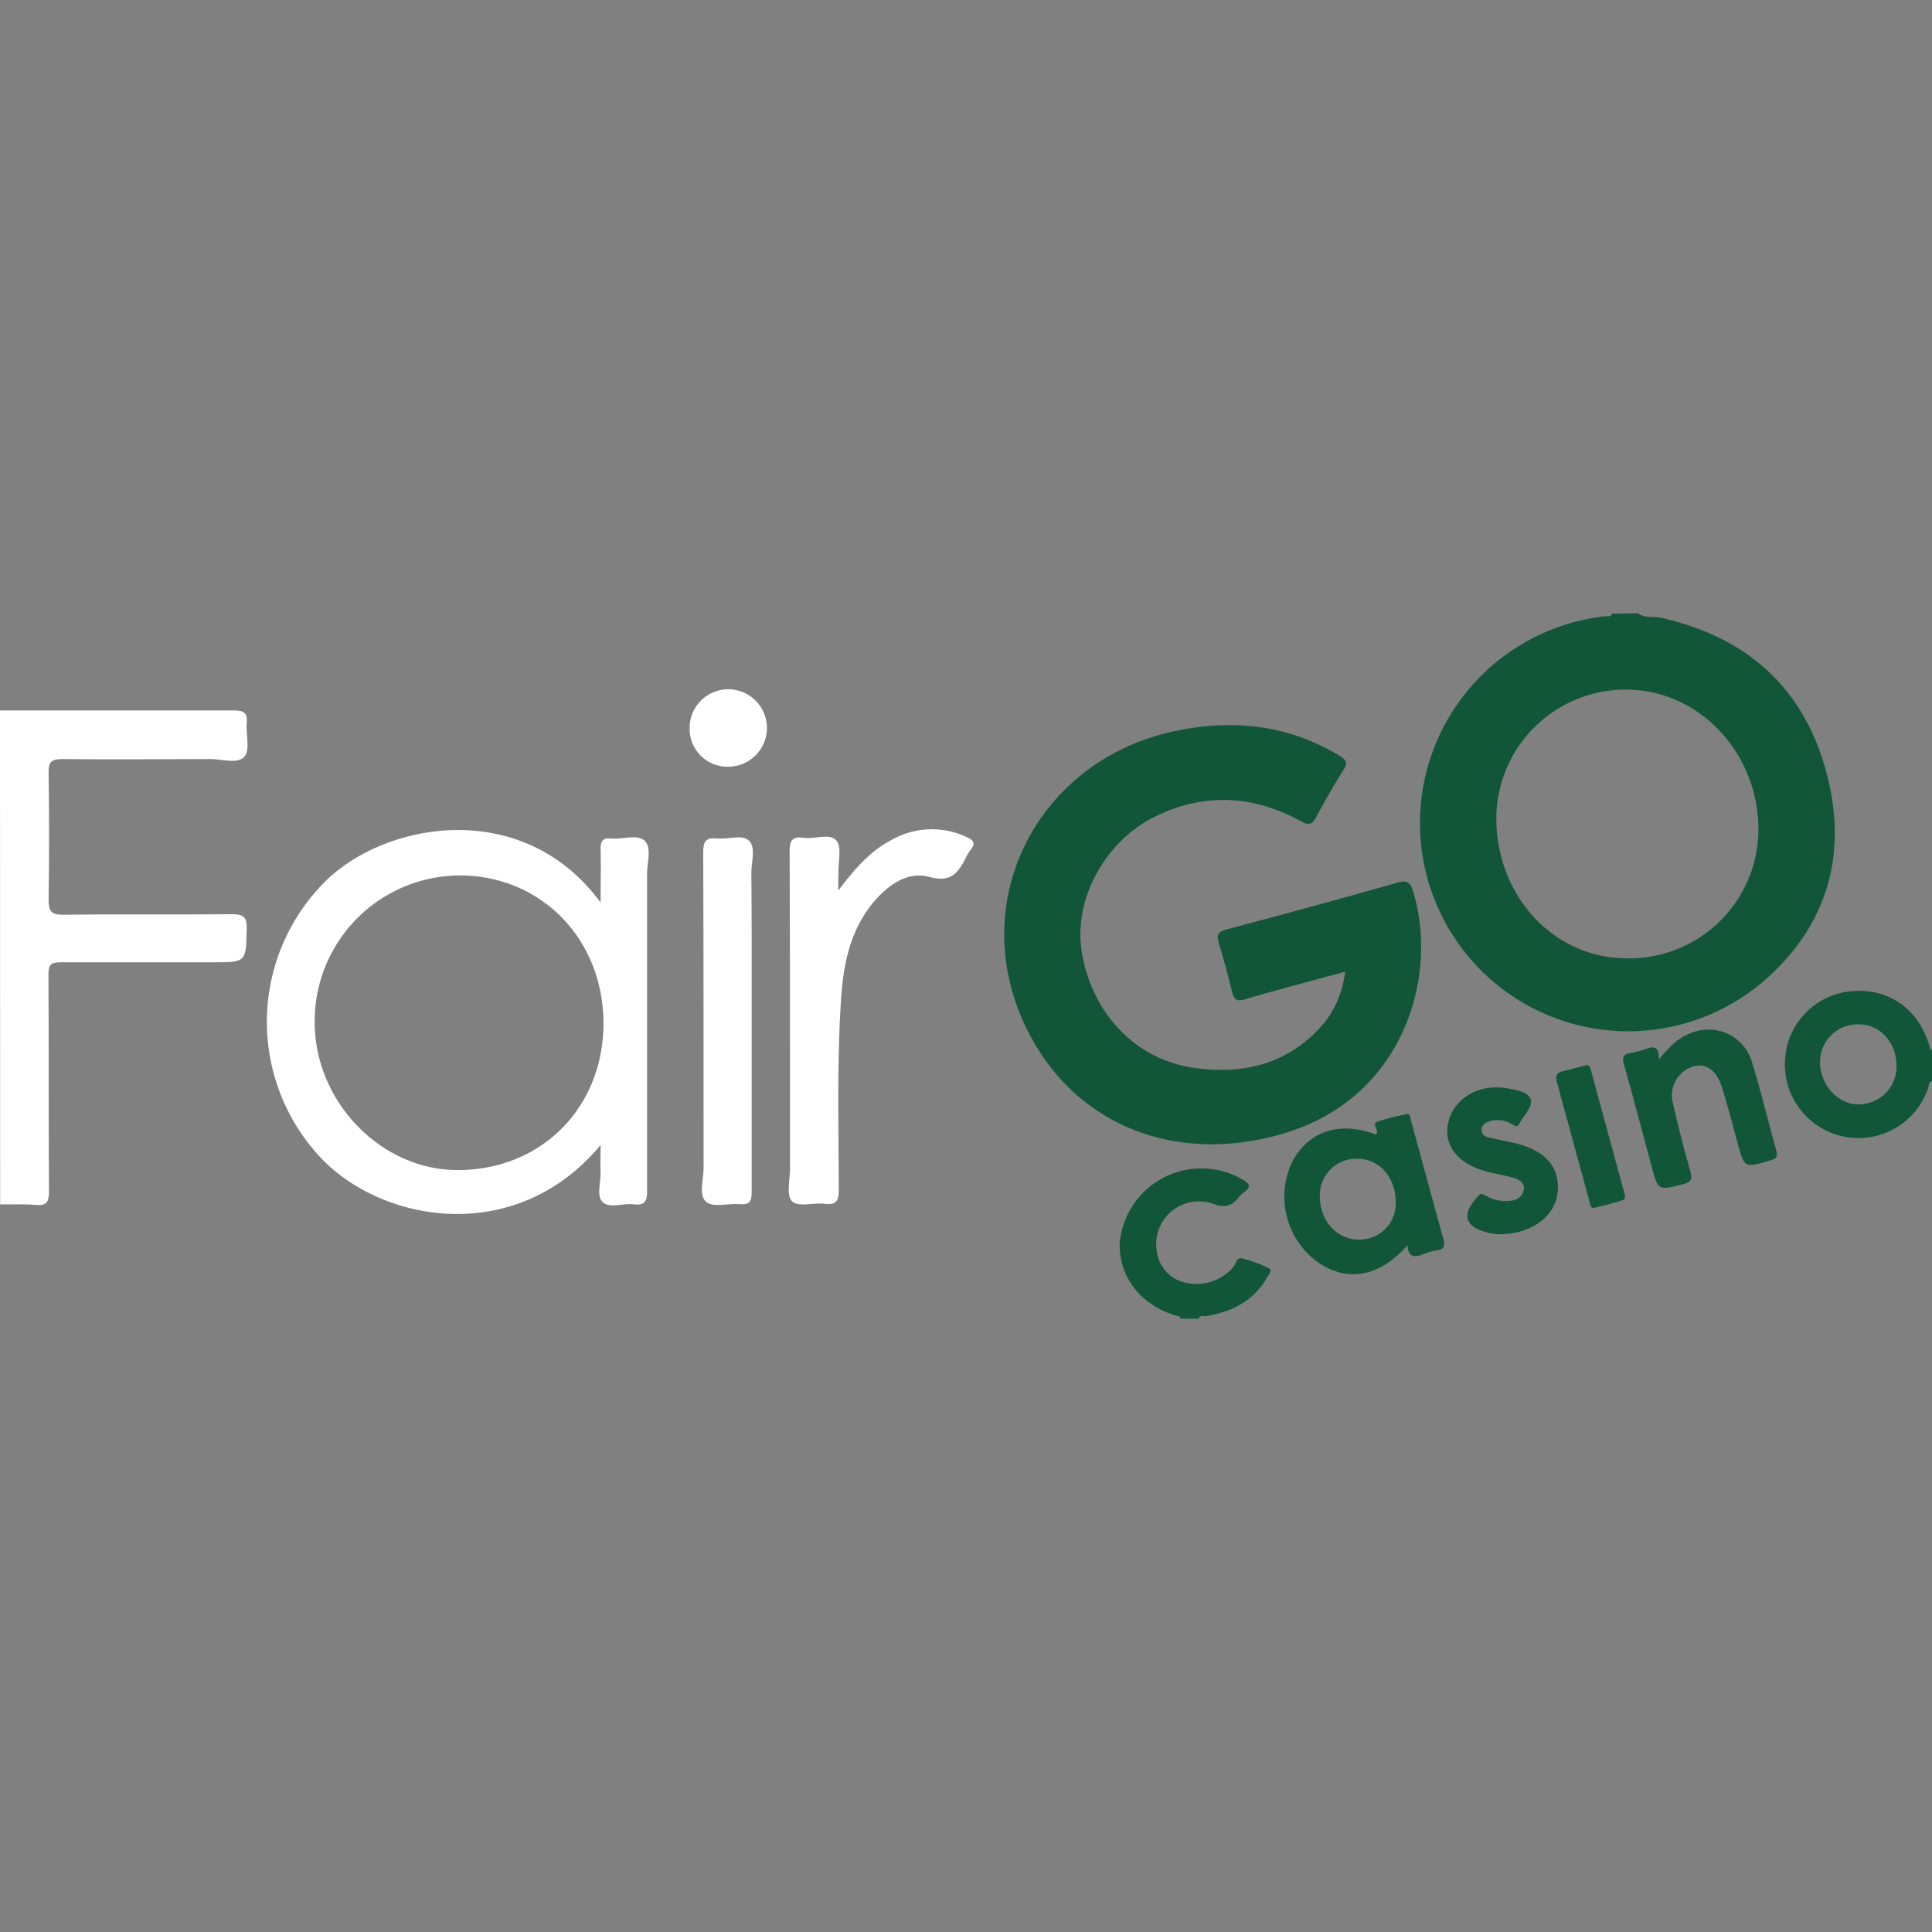
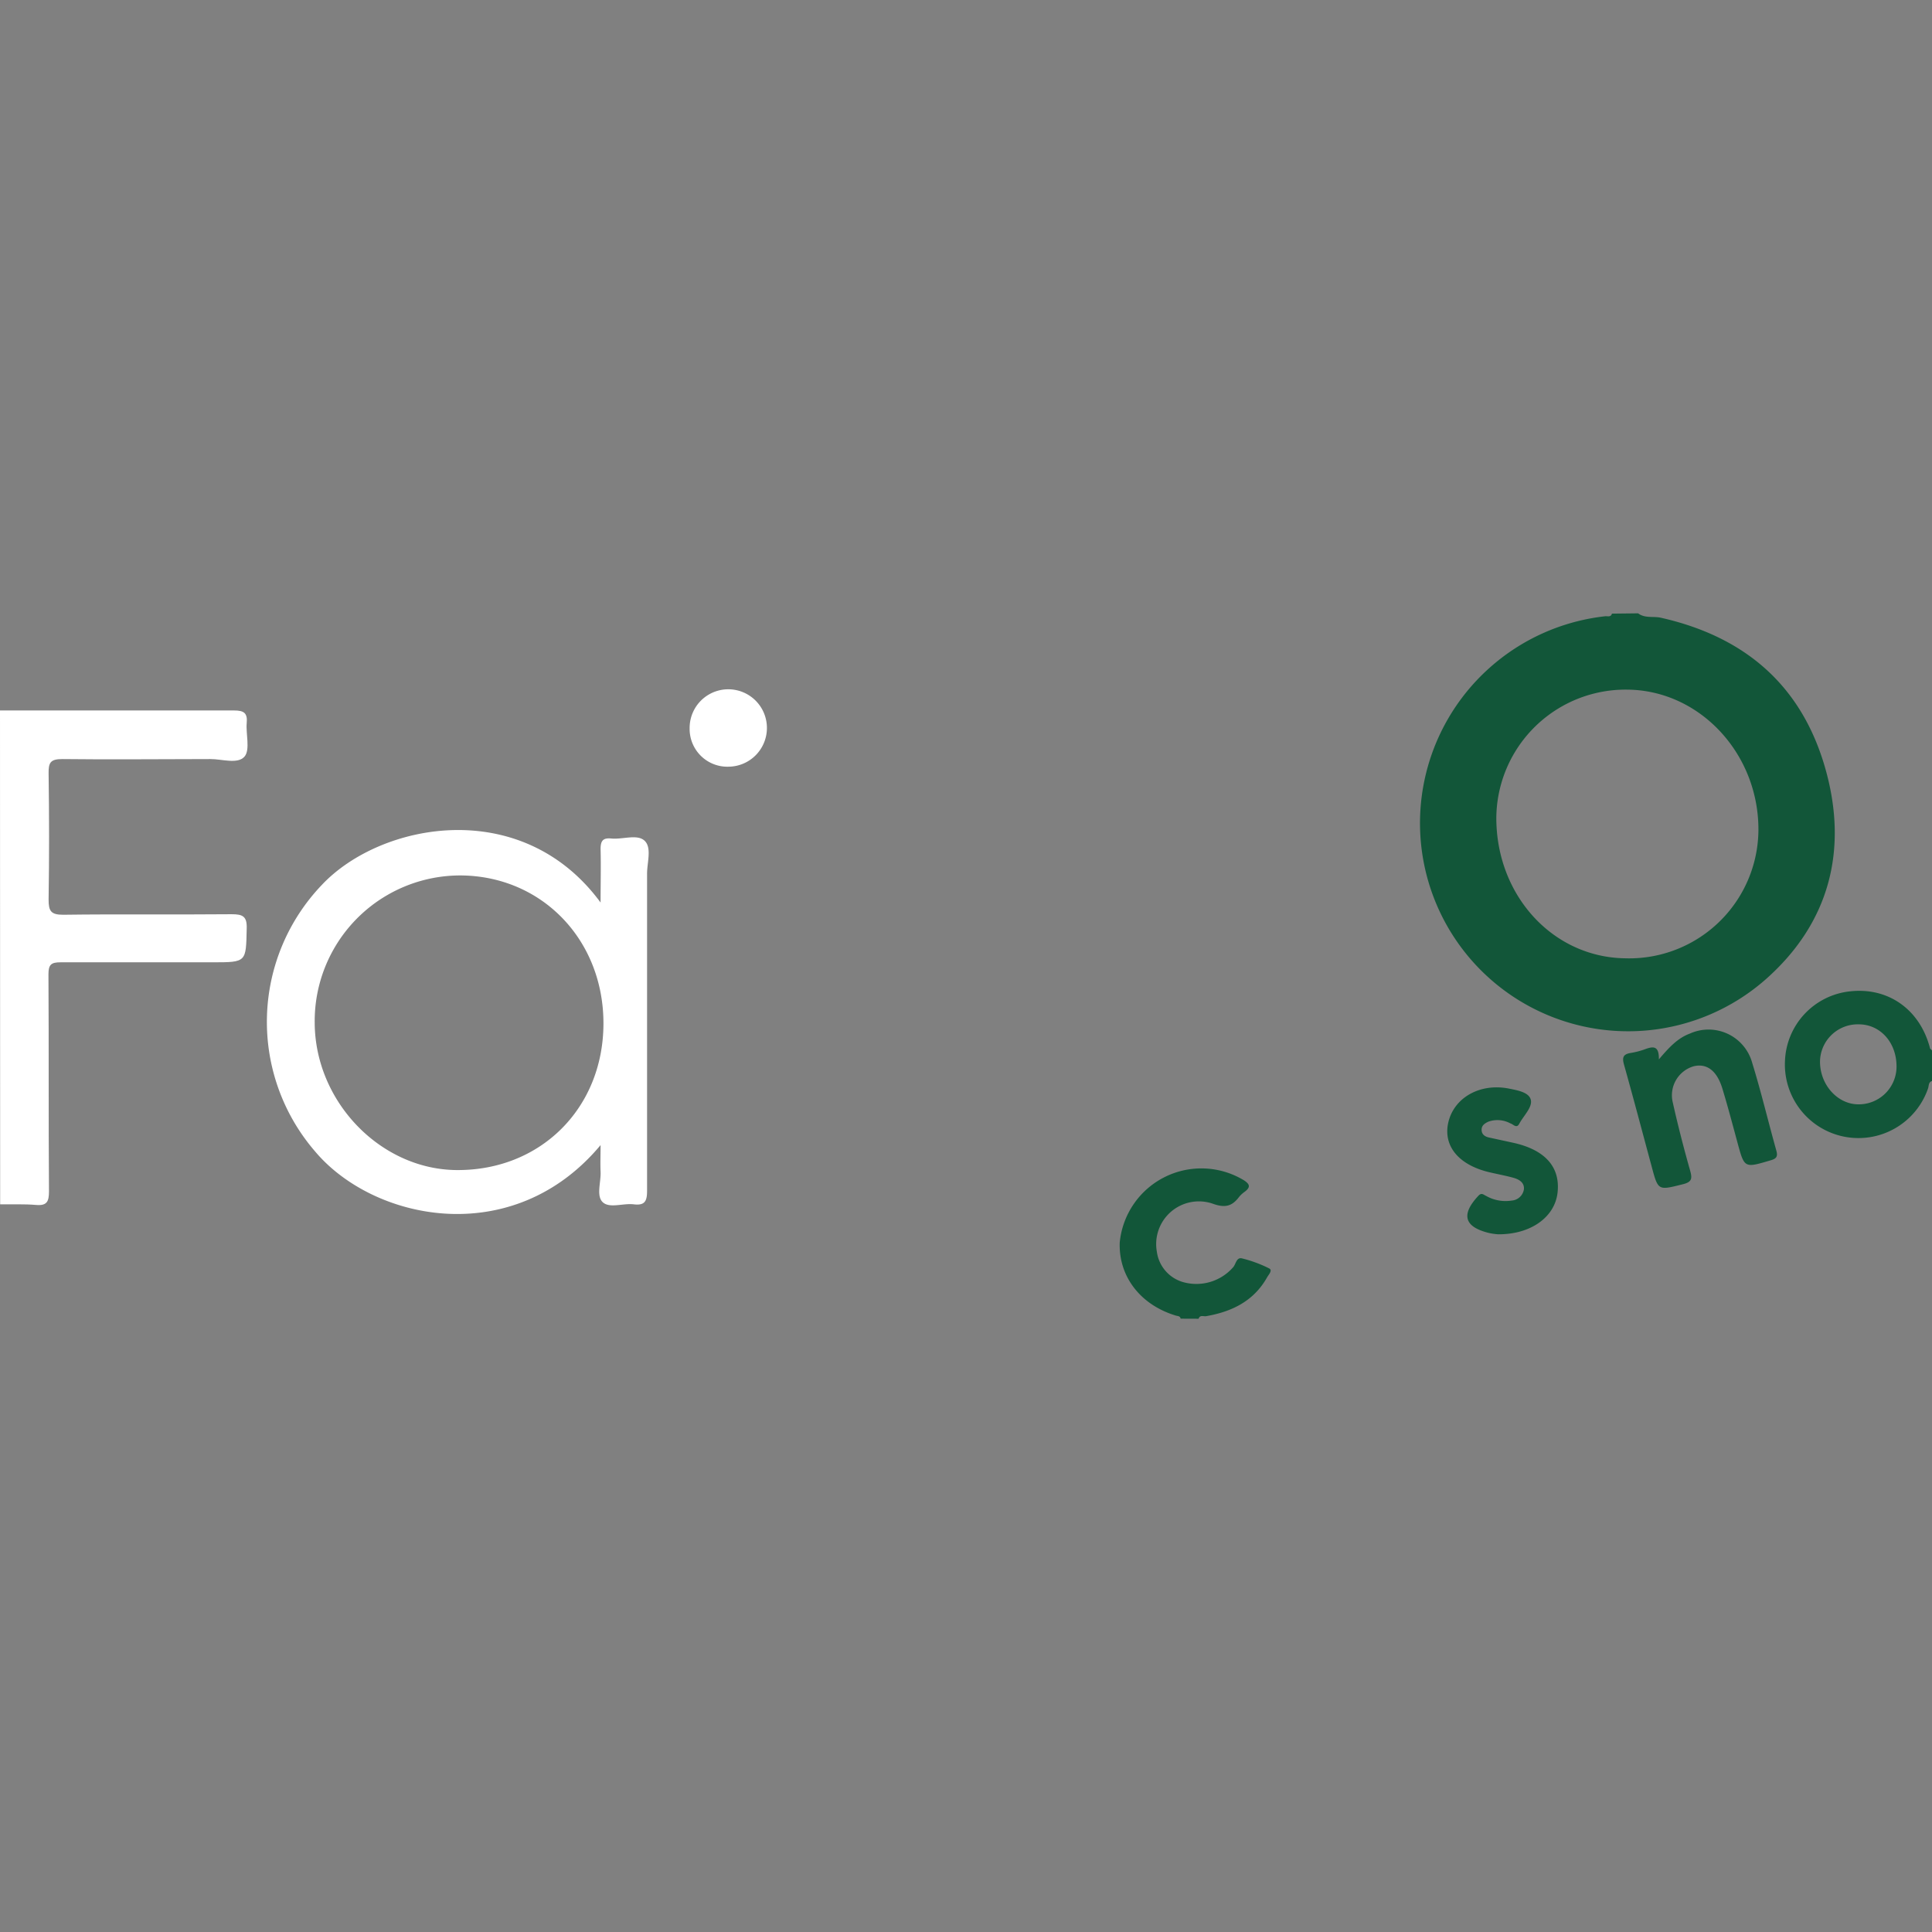
<svg xmlns="http://www.w3.org/2000/svg" data-name="Layer 1" height="810" id="Layer_1" viewBox="0 0 256 256" width="810">
  <rect x="0" y="0" width="256" height="256" fill="#808080" stroke="none" />
  <desc>schwesterseiten.com - Deutschlands führender Index für Casino-Schwesterseite</desc>
  <defs>
    <style>.cls-1{fill:#125639;}.cls-2{fill:#fff;}</style>
  </defs>
  <title>Fair Go Casino auf https://schwesterseiten.com/fairgocasino-com/</title>
  <path class="cls-1" d="M217.06,81.27c.91.69,2,.36,3,.58,11.11,2.5,18.67,8.93,21.81,20,3.08,10.87.47,20.58-8,28a27.58,27.58,0,1,1-21.11-48.2c.3,0,.7.13.83-.34Zm-1.4,10.11a17.13,17.13,0,0,0-17.39,17c0,10.29,7.5,18.48,17.09,18.6A17.12,17.12,0,0,0,233,110C233.05,99.88,225.25,91.48,215.66,91.38Z" />
  <path class="cls-2" d="M0,94.14c10.32,0,20.64,0,31,0,1.31,0,1.82.32,1.69,1.68s.48,3.51-.28,4.42c-.9,1.06-3,.33-4.53.34-6.54,0-13.08.08-19.62,0-1.57,0-1.84.46-1.82,1.89.08,5.58.09,11.16,0,16.74,0,1.5.3,2,1.92,2,7.44-.1,14.88,0,22.33-.07,1.45,0,2.06.25,2,1.91-.1,4.45,0,4.46-4.52,4.46-6.72,0-13.43,0-20.14,0-1.25,0-1.61.3-1.61,1.59.06,9.59,0,19.18.07,28.76,0,1.36-.27,1.93-1.74,1.8s-3.15-.06-4.73-.08Z" />
  <path class="cls-1" d="M256,143.24c-.49.15-.4.64-.53,1a9.75,9.75,0,0,1-18.95-3.7,9.64,9.64,0,0,1,8.71-9.19c5-.52,9.15,2.41,10.49,7.48,0,.14.18.24.28.36Zm-9.73-7.51a5,5,0,0,0-5.11,4.94c0,3.08,2.33,5.66,5.09,5.66a5,5,0,0,0,5.05-5C251.31,138.13,249.14,135.72,246.27,135.73Z" />
  <path class="cls-1" d="M156.44,174.73c-.07-.37-.38-.33-.64-.41-4.7-1.42-7.59-5.19-7.43-9.68a10.87,10.87,0,0,1,16.48-8.23c.82.54.82.93.1,1.49a3.72,3.72,0,0,0-.75.68c-.93,1.25-1.86,1.51-3.49.92a5.66,5.66,0,0,0-7.42,6.36,4.86,4.86,0,0,0,3.77,4.1,6.47,6.47,0,0,0,6.3-2c.41-.41.45-1.4,1.2-1.22a17.19,17.19,0,0,1,3.61,1.33c.49.25-.06.81-.26,1.16-1.77,3.17-4.67,4.57-8.09,5.17-.35.06-.82-.21-1,.34Z" />
-   <path class="cls-1" d="M178.23,128.76c-4.62,1.26-9,2.4-13.29,3.66-1.11.33-1.44,0-1.68-1-.53-2.13-1.1-4.25-1.73-6.35-.33-1.09-.27-1.59,1.05-1.93,7.56-2,15.1-4.06,22.62-6.19,1.34-.38,1.71.06,2.06,1.22,3.39,11.17-1.25,27.11-16.82,31.91-14.95,4.61-28.95-1.29-34.95-14.95-7.26-16.49,2.43-34.64,20.42-38.31,7.59-1.54,14.78-.77,21.51,3.28,1,.6,1.21,1,.55,2-1.27,2-2.44,4.06-3.55,6.14-.53,1-.94,1.18-2,.6-6.35-3.49-12.86-3.85-19.42-.61s-10.76,10.89-9.67,17.82c1.27,8.08,7,14.24,14.69,15.42,6.76,1,12.79-.48,17.39-5.86A13.21,13.21,0,0,0,178.23,128.76Z" />
  <path class="cls-2" d="M79.58,151.73c-11.61,13.92-30.08,10.05-37.83.84a26.26,26.26,0,0,1,.93-35.35c7.75-8.21,26.44-11.86,36.9,2.37,0-2.52.06-4.81,0-7.09,0-1.15.36-1.5,1.45-1.39,1.5.14,3.44-.63,4.4.31s.3,2.89.31,4.39c0,14,0,28,0,42,0,1.39-.33,1.94-1.76,1.77s-3.19.56-4.1-.27-.23-2.67-.3-4.06C79.53,154.13,79.58,153,79.58,151.73ZM61,116A19.3,19.3,0,0,0,41.7,135.45c0,10.49,8.71,19.55,18.87,19.59,11.07.05,19.33-8.19,19.39-19.32S71.84,116.05,61,116Z" />
-   <path class="cls-2" d="M111.07,118c2.17-2.84,4.18-5.18,7-6.67a10.84,10.84,0,0,1,10.07-.39c.88.4,1.13.82.51,1.62a6.51,6.51,0,0,0-.62,1c-1,1.94-1.88,3.46-4.85,2.64s-5.63,1.15-7.57,3.51c-3,3.69-3.88,8.16-4.17,12.78-.55,8.4-.31,16.8-.3,25.2,0,1.52-.41,2-1.88,1.82s-3.38.45-4.25-.28-.33-2.86-.33-4.36c0-14,0-28-.05-42,0-1.46.3-2.08,1.84-1.86s3.49-.65,4.36.37c.73.86.23,2.79.27,4.25C111.08,116.33,111.07,116.94,111.07,118Z" />
-   <path class="cls-2" d="M99.6,135.46c0,7.5,0,15,0,22.5,0,1.25-.3,1.72-1.59,1.6-1.51-.13-3.51.47-4.42-.29-1.08-.9-.35-3-.36-4.52,0-13.93,0-27.87-.05-41.8,0-1.48.35-2,1.86-1.85s3.32-.6,4.23.32.28,2.79.29,4.24C99.62,122.26,99.6,128.86,99.6,135.46Z" />
-   <path class="cls-1" d="M186.5,165c-3.71,4.22-8,5-12,2.17a10.74,10.74,0,0,1-3.32-13.13c2.12-4.13,6.3-5.54,11.1-3.72.67-.49-.68-1.37.24-1.69a26.38,26.38,0,0,1,3.91-1c.48-.09.45.54.55.9,1.42,5.21,2.83,10.42,4.27,15.62.23.84.19,1.4-.86,1.53a7,7,0,0,0-1.79.5C187.45,166.66,186.59,166.61,186.5,165Zm-1.56-5.67c0-3.31-2.14-5.78-5.05-5.79a4.82,4.82,0,0,0-5,5c0,3.24,2.27,5.72,5.17,5.71A4.77,4.77,0,0,0,184.94,159.37Z" />
  <path class="cls-1" d="M219.81,140.37c1.34-1.57,2.47-2.81,4.12-3.42a6,6,0,0,1,8.25,3.9c1.18,3.82,2.1,7.71,3.18,11.56.26.89,0,1.14-.85,1.37-3.39,1-3.37,1-4.29-2.4-.65-2.39-1.28-4.79-2-7.15s-2.06-3.37-3.81-2.94a4,4,0,0,0-2.76,4.78c.67,3,1.44,6,2.29,9,.31,1.09.27,1.56-1,1.86-3.23.8-3.22.87-4.08-2.34-1.22-4.51-2.4-9-3.67-13.52-.26-.93-.13-1.37.84-1.54a10.53,10.53,0,0,0,1.8-.45C218.87,138.7,219.85,138.36,219.81,140.37Z" />
  <path class="cls-1" d="M198.5,163.55a8.18,8.18,0,0,1-1.27-.19c-3.23-.81-3.65-2.44-1.34-4.91.44-.47.69-.13,1,0a5.23,5.23,0,0,0,3.43.63,1.76,1.76,0,0,0,1.61-1.52c.06-.87-.64-1.28-1.37-1.49-1-.28-2.08-.48-3.12-.72-4.09-.94-6.21-3.43-5.55-6.54.72-3.35,4.21-5.34,8.08-4.56,1.1.22,2.63.48,2.87,1.48s-1,2.15-1.55,3.21c-.36.63-.8,0-1.15-.08a3.58,3.58,0,0,0-2.93-.23c-.49.23-.91.51-.89,1.1s.43.88,1,1l3.13.68c4.29.93,6.33,3.23,5.93,6.66C206,161.27,202.85,163.58,198.5,163.55Z" />
-   <path class="cls-1" d="M210.06,141.17c.57-.2.67.33.78.75q2.22,8.13,4.42,16.27c.1.35.16.72-.26.85-1.23.37-2.48.72-3.74,1-.54.11-.54-.44-.64-.81q-2.18-8-4.35-15.94c-.21-.75,0-1.15.75-1.33C208,141.73,209,141.45,210.06,141.17Z" />
  <path class="cls-2" d="M101.62,96.38a5.13,5.13,0,0,1-5.07,5.21,5,5,0,0,1-5.17-5.06,5.12,5.12,0,1,1,10.24-.15Z" />
</svg>